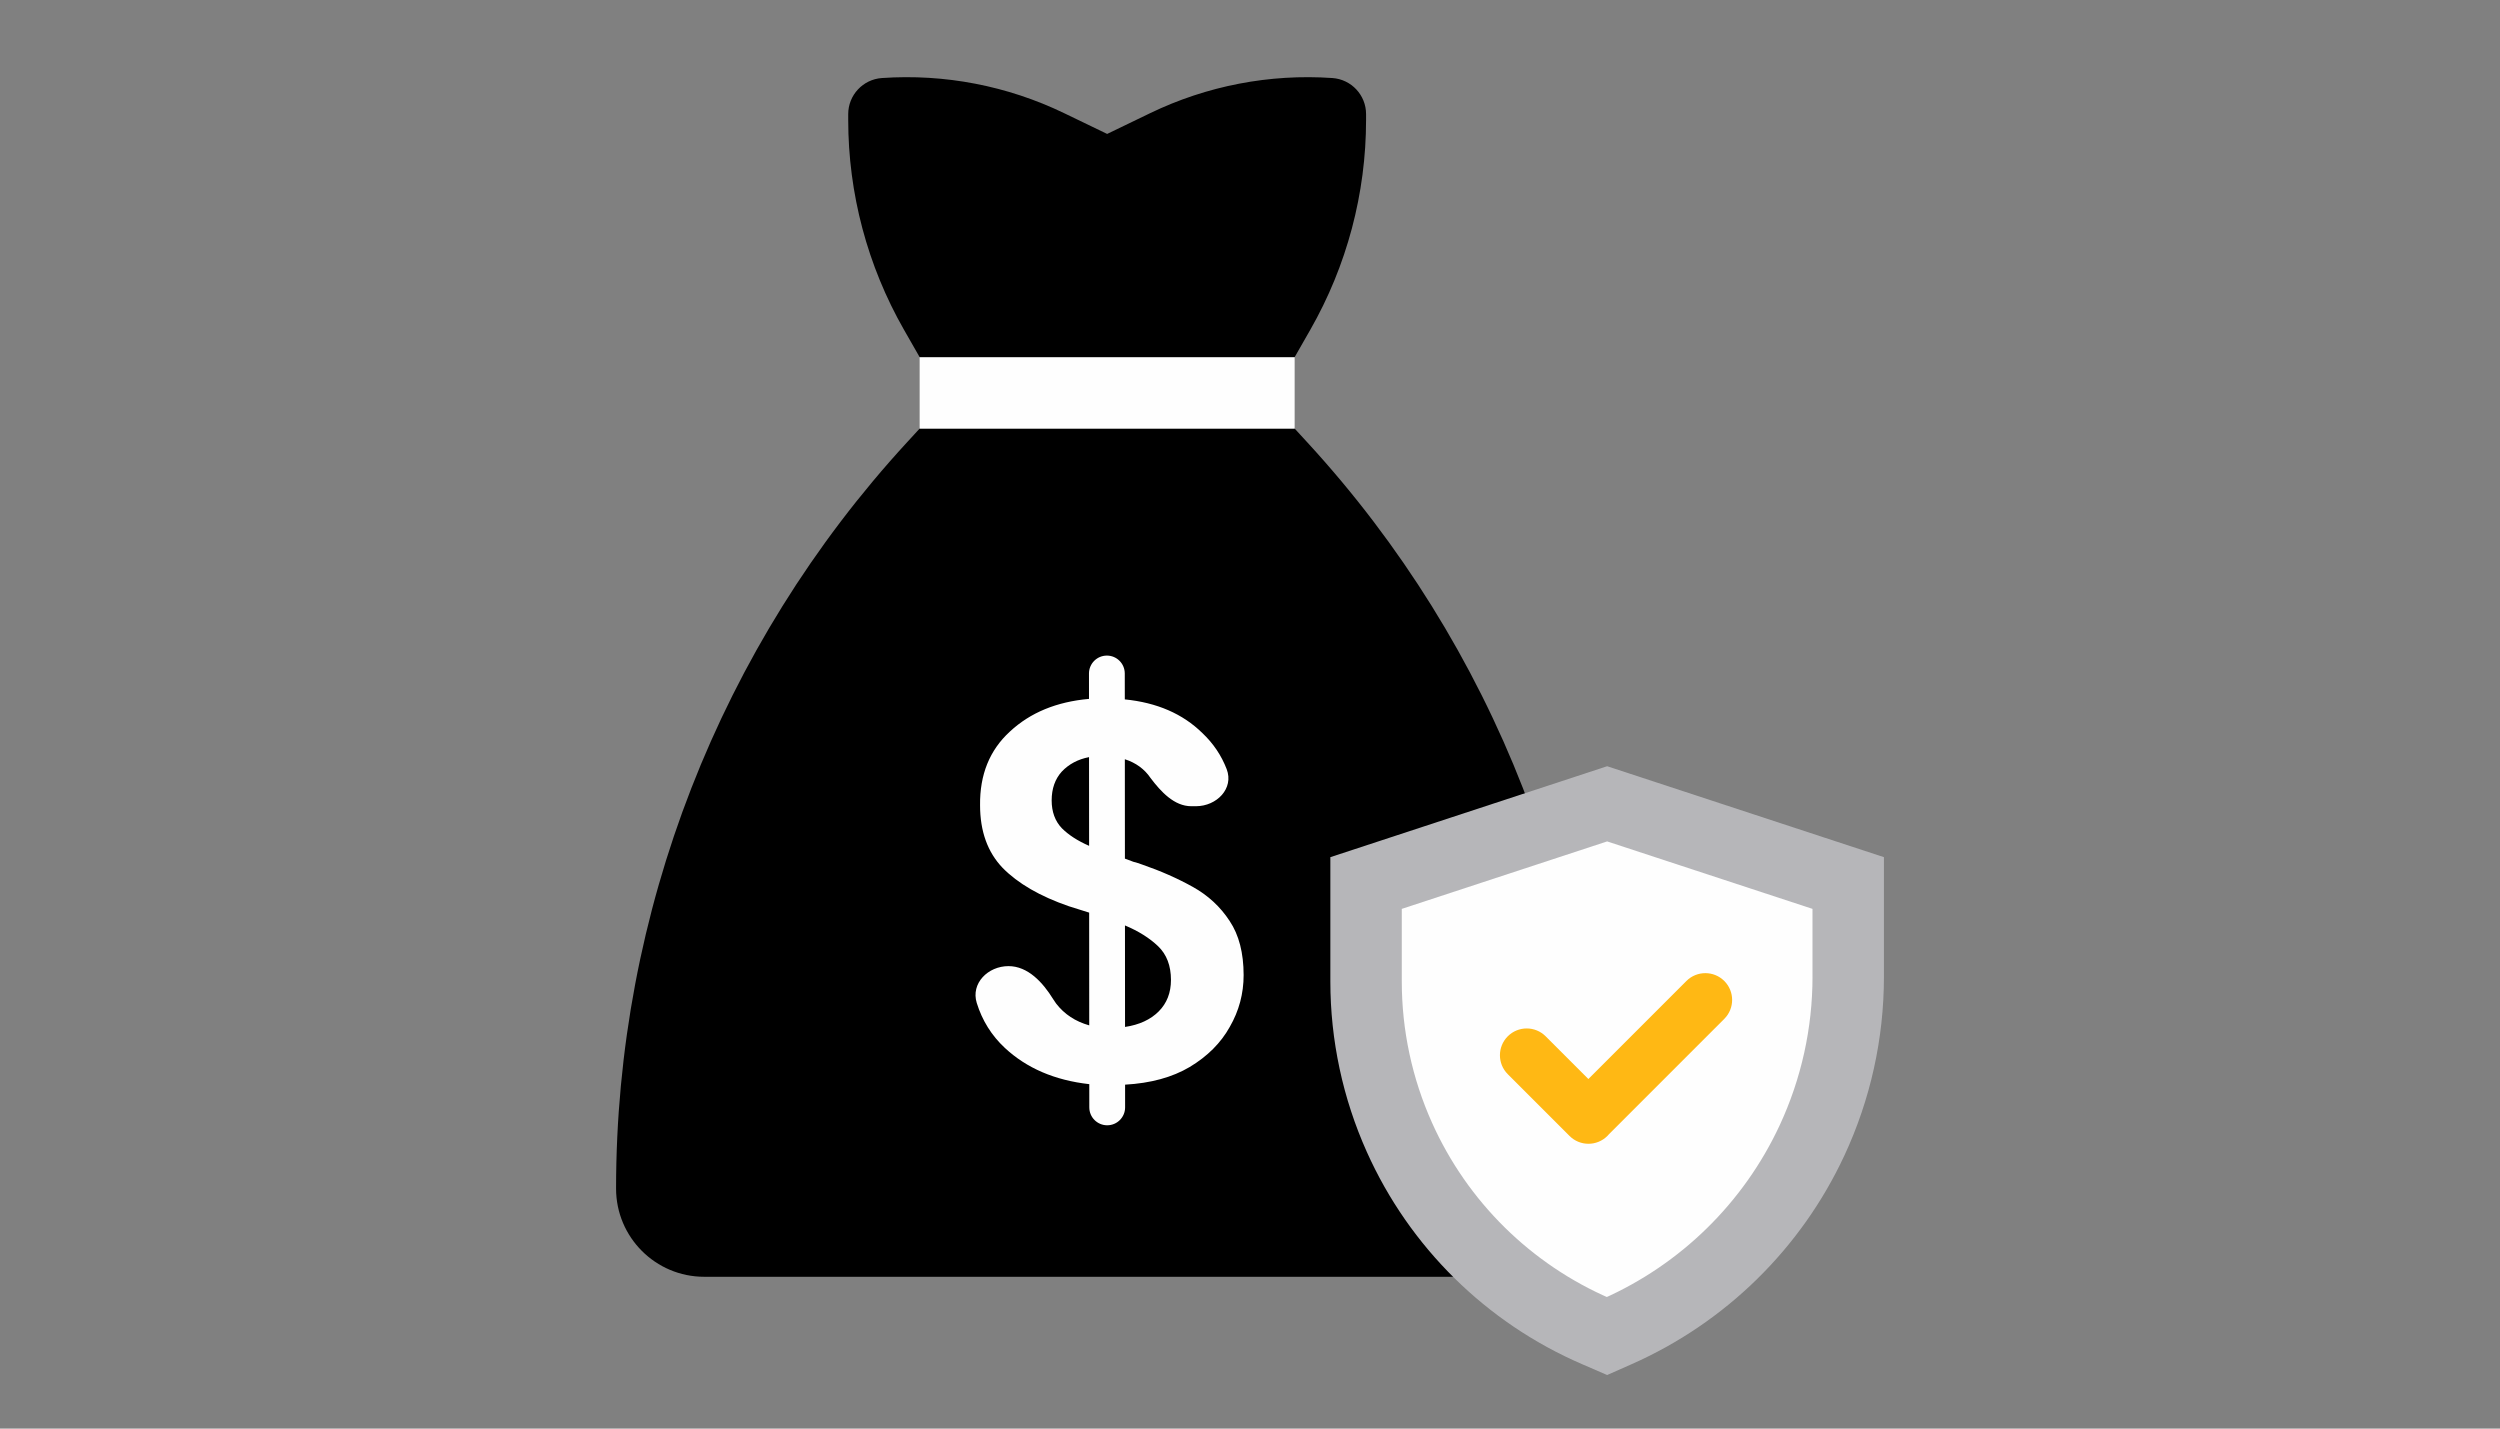
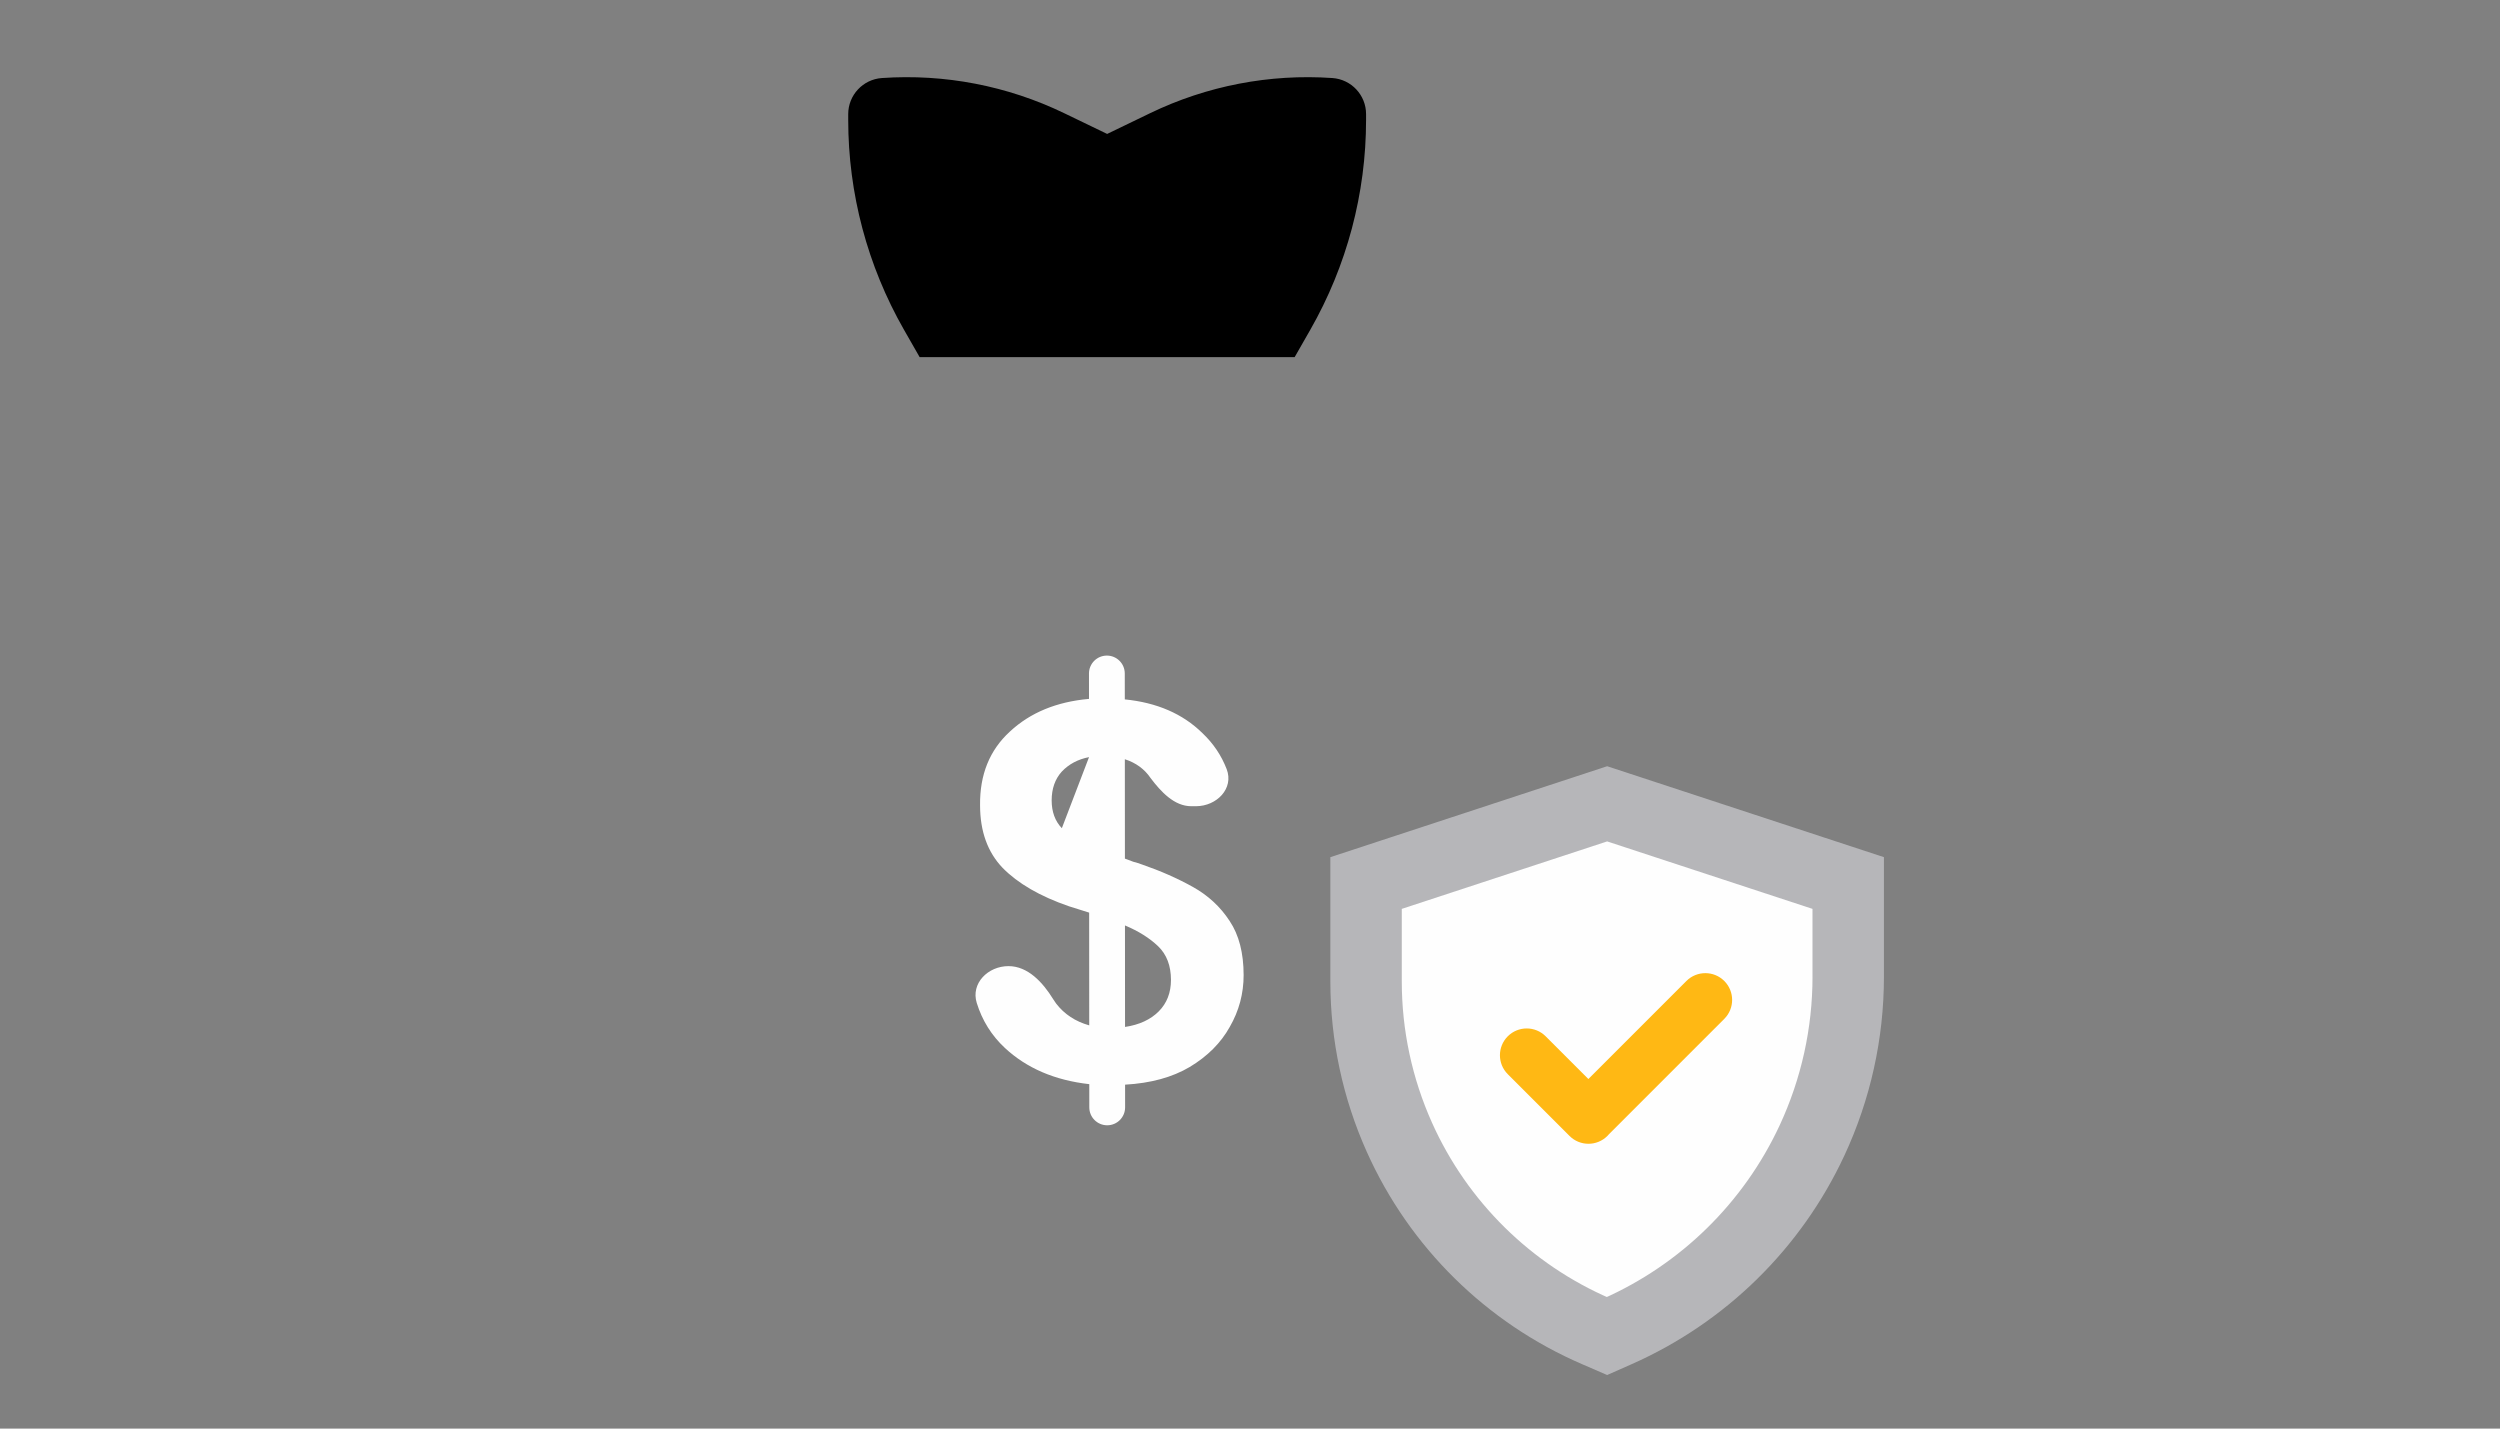
<svg xmlns="http://www.w3.org/2000/svg" width="140" height="80" viewBox="0 0 140 80" fill="none">
  <rect x="0" y="0" width="140" height="80" fill="#808080" stroke="none" />
-   <path d="M51.5 24H72.5L73.22 24.784C83.69 36.177 89.5 51.087 89.5 66.561V66.561C89.5 69.288 87.288 71.5 84.561 71.5H39.44C36.712 71.5 34.5 69.288 34.5 66.561V66.561C34.5 51.087 40.31 36.177 50.78 24.784L51.5 24Z" fill="black" />
-   <rect x="51.5" y="20" width="21" height="4" fill="#FEFEFE" />
  <path d="M47.5 6.391C47.5 5.326 48.325 4.443 49.387 4.37V4.37C52.902 4.127 56.419 4.806 59.591 6.337L62 7.5L64.409 6.337C67.581 4.806 71.098 4.127 74.613 4.37V4.37C75.675 4.443 76.5 5.326 76.5 6.391V6.711C76.5 10.832 75.424 14.882 73.38 18.461L72.5 20H51.5L50.62 18.461C48.576 14.882 47.5 10.832 47.5 6.711V6.391Z" fill="black" />
-   <path d="M62.004 63.016C61.45 63.016 61.001 62.568 61.001 62.014L61 60.713C59.065 60.495 57.488 59.817 56.27 58.681C55.527 57.988 55.003 57.149 54.698 56.165C54.358 55.069 55.325 54.104 56.473 54.103V54.103C57.565 54.102 58.401 55.019 58.974 55.948C59.026 56.032 59.082 56.115 59.141 56.196C59.601 56.794 60.219 57.202 60.997 57.421L60.993 51.107C60.813 51.047 60.623 50.988 60.424 50.928C60.244 50.868 60.055 50.809 59.855 50.749C58.239 50.191 57.002 49.474 56.143 48.597C55.305 47.72 54.885 46.553 54.884 45.097C54.862 43.381 55.42 42.004 56.556 40.966C57.693 39.908 59.168 39.298 60.984 39.138L60.983 37.716C60.982 37.163 61.431 36.713 61.984 36.713V36.713C62.538 36.712 62.987 37.161 62.987 37.715L62.989 39.166C64.784 39.344 66.231 39.971 67.329 41.048C67.944 41.629 68.399 42.304 68.694 43.073C69.11 44.155 68.135 45.147 66.976 45.148L66.71 45.148C65.755 45.149 65.002 44.327 64.428 43.564V43.564C64.089 43.065 63.61 42.716 62.991 42.517L62.995 48.083C63.155 48.143 63.315 48.203 63.474 48.262C63.634 48.302 63.794 48.352 63.953 48.412C64.991 48.77 65.939 49.188 66.797 49.666C67.655 50.144 68.344 50.782 68.863 51.58C69.382 52.358 69.642 53.365 69.643 54.602C69.644 55.639 69.385 56.607 68.868 57.505C68.369 58.403 67.622 59.151 66.625 59.751C65.648 60.33 64.441 60.66 63.005 60.741L63.006 62.013C63.006 62.566 62.558 63.016 62.004 63.016V63.016ZM58.893 44.825C58.894 45.463 59.084 45.981 59.463 46.38C59.842 46.759 60.351 47.088 60.99 47.367L60.986 42.399C60.368 42.519 59.859 42.789 59.461 43.208C59.082 43.627 58.893 44.166 58.893 44.825ZM65.574 54.874C65.573 54.076 65.333 53.448 64.854 52.989C64.375 52.531 63.757 52.142 62.998 51.824L63.002 57.509C63.8 57.389 64.428 57.099 64.887 56.64C65.345 56.181 65.574 55.592 65.574 54.874Z" fill="#FEFEFE" />
+   <path d="M62.004 63.016C61.45 63.016 61.001 62.568 61.001 62.014L61 60.713C59.065 60.495 57.488 59.817 56.27 58.681C55.527 57.988 55.003 57.149 54.698 56.165C54.358 55.069 55.325 54.104 56.473 54.103V54.103C57.565 54.102 58.401 55.019 58.974 55.948C59.026 56.032 59.082 56.115 59.141 56.196C59.601 56.794 60.219 57.202 60.997 57.421L60.993 51.107C60.813 51.047 60.623 50.988 60.424 50.928C60.244 50.868 60.055 50.809 59.855 50.749C58.239 50.191 57.002 49.474 56.143 48.597C55.305 47.72 54.885 46.553 54.884 45.097C54.862 43.381 55.42 42.004 56.556 40.966C57.693 39.908 59.168 39.298 60.984 39.138L60.983 37.716C60.982 37.163 61.431 36.713 61.984 36.713V36.713C62.538 36.712 62.987 37.161 62.987 37.715L62.989 39.166C64.784 39.344 66.231 39.971 67.329 41.048C67.944 41.629 68.399 42.304 68.694 43.073C69.11 44.155 68.135 45.147 66.976 45.148L66.71 45.148C65.755 45.149 65.002 44.327 64.428 43.564V43.564C64.089 43.065 63.61 42.716 62.991 42.517L62.995 48.083C63.155 48.143 63.315 48.203 63.474 48.262C63.634 48.302 63.794 48.352 63.953 48.412C64.991 48.77 65.939 49.188 66.797 49.666C67.655 50.144 68.344 50.782 68.863 51.58C69.382 52.358 69.642 53.365 69.643 54.602C69.644 55.639 69.385 56.607 68.868 57.505C68.369 58.403 67.622 59.151 66.625 59.751C65.648 60.33 64.441 60.66 63.005 60.741L63.006 62.013C63.006 62.566 62.558 63.016 62.004 63.016V63.016ZM58.893 44.825C58.894 45.463 59.084 45.981 59.463 46.38L60.986 42.399C60.368 42.519 59.859 42.789 59.461 43.208C59.082 43.627 58.893 44.166 58.893 44.825ZM65.574 54.874C65.573 54.076 65.333 53.448 64.854 52.989C64.375 52.531 63.757 52.142 62.998 51.824L63.002 57.509C63.8 57.389 64.428 57.099 64.887 56.64C65.345 56.181 65.574 55.592 65.574 54.874Z" fill="#FEFEFE" />
  <path d="M76.5 54.962V49.449L90 45.014L103.5 49.449V54.705C103.5 57.871 102.807 60.999 101.471 63.869C99.25 68.639 95.372 72.44 90.558 74.567L89.991 74.818L89.386 74.556C84.483 72.44 80.552 68.564 78.368 63.692C77.136 60.946 76.5 57.971 76.5 54.962Z" fill="#FEFEFE" stroke="#B6B6B9" stroke-width="4" />
  <path fill-rule="evenodd" clip-rule="evenodd" d="M96.56 54.935C95.975 54.35 95.025 54.35 94.439 54.935L88.949 60.425L86.557 58.033C85.971 57.447 85.021 57.447 84.435 58.033C83.85 58.619 83.85 59.568 84.435 60.154L87.893 63.612C88.479 64.198 89.428 64.198 90.014 63.612C90.047 63.579 90.078 63.545 90.108 63.51L96.56 57.057C97.146 56.471 97.146 55.521 96.56 54.935Z" fill="#FFB814" />
</svg>